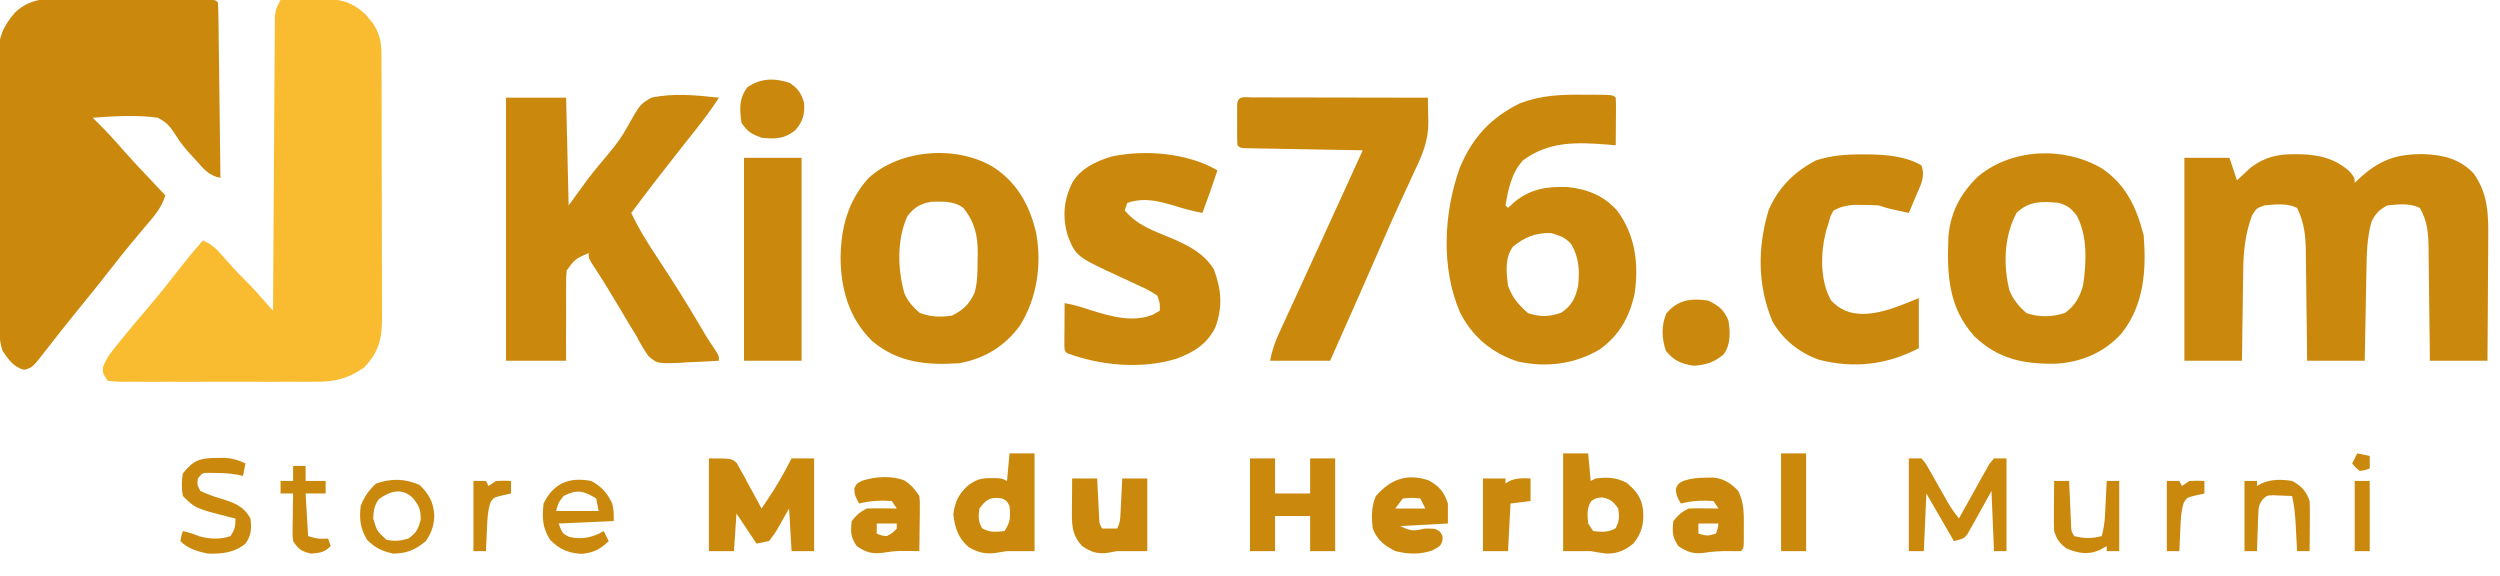
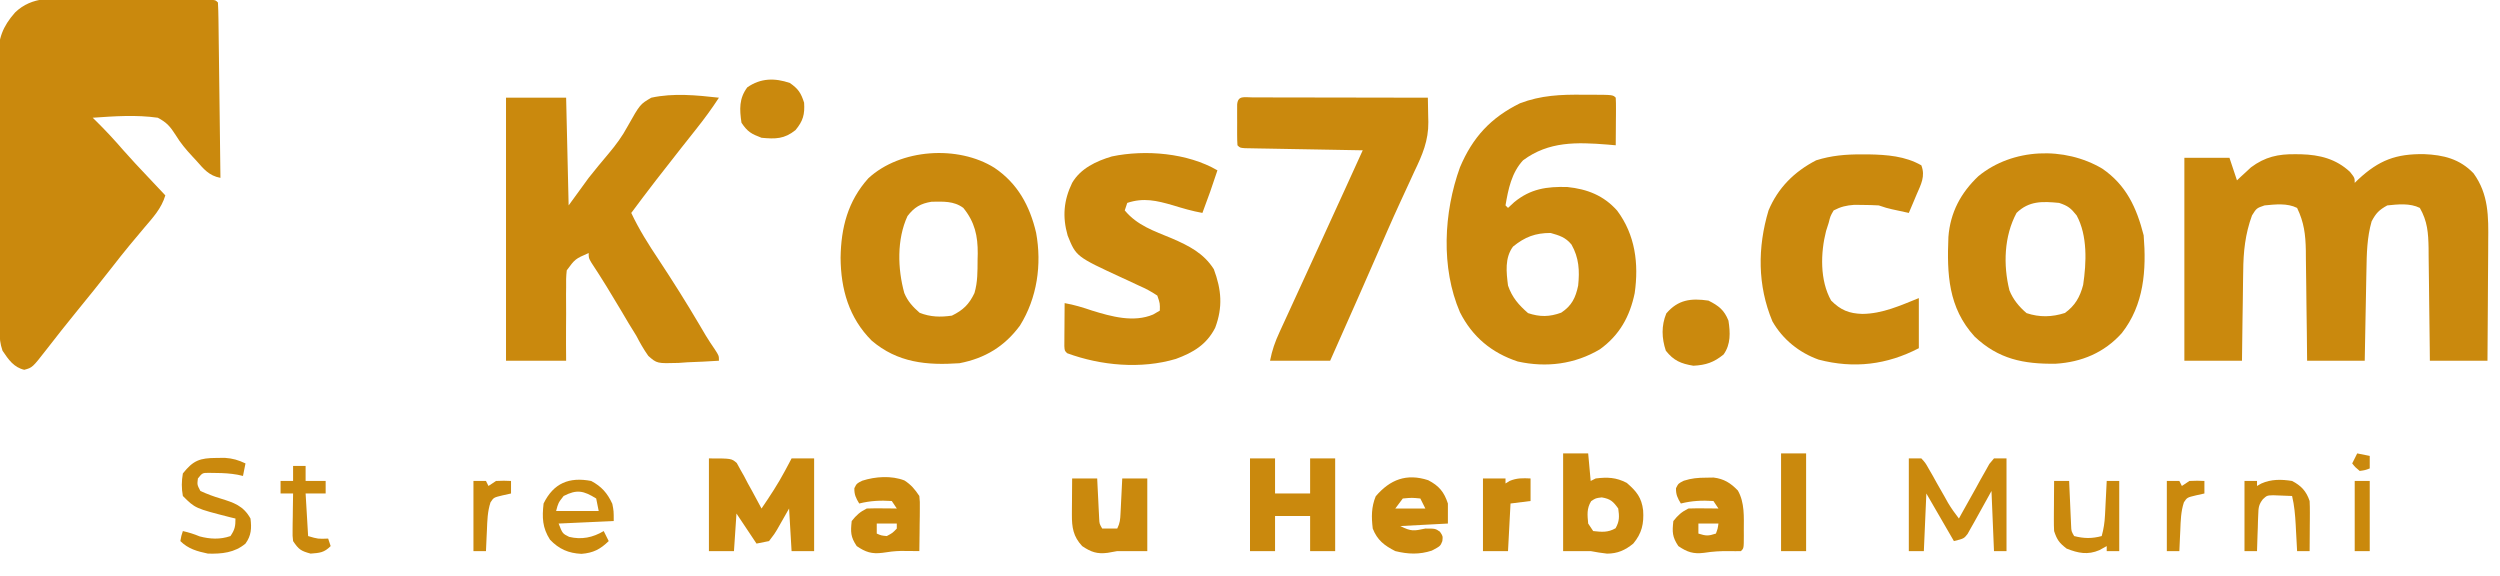
<svg xmlns="http://www.w3.org/2000/svg" version="1.1" width="998" height="230">
-   <path d="M0 0 C4.021 -0.117 8.041 -0.187 12.062 -0.25 C13.196 -0.284 14.33 -0.317 15.498 -0.352 C23.464 -0.444 27.921 0.302 33.926 5.746 C34.383 6.304 34.841 6.862 35.312 7.438 C35.783 7.993 36.254 8.549 36.738 9.121 C39.326 12.974 40.25 16.496 40.267 21.103 C40.276 22.108 40.284 23.113 40.293 24.149 C40.292 25.24 40.291 26.332 40.291 27.456 C40.297 28.615 40.304 29.773 40.311 30.966 C40.33 34.797 40.334 38.627 40.336 42.457 C40.341 44.448 40.346 46.438 40.351 48.429 C40.367 54.688 40.372 60.948 40.371 67.207 C40.369 73.651 40.39 80.094 40.422 86.537 C40.448 92.08 40.459 97.623 40.458 103.167 C40.457 106.472 40.465 109.778 40.484 113.083 C40.504 116.774 40.498 120.465 40.486 124.156 C40.497 125.241 40.508 126.326 40.52 127.445 C40.453 135.532 38.974 141.026 33.188 146.812 C26.614 151.324 21.601 152.445 13.792 152.388 C12.449 152.396 12.449 152.396 11.079 152.404 C8.14 152.417 5.201 152.409 2.262 152.398 C0.214 152.4 -1.834 152.403 -3.882 152.407 C-8.163 152.412 -12.444 152.405 -16.725 152.391 C-22.221 152.374 -27.716 152.384 -33.212 152.402 C-37.436 152.413 -41.659 152.409 -45.882 152.401 C-47.91 152.399 -49.937 152.402 -51.964 152.409 C-54.789 152.416 -57.614 152.405 -60.439 152.388 C-61.702 152.397 -61.702 152.397 -62.99 152.407 C-65.314 152.381 -65.314 152.381 -69 152 C-71 149 -71 149 -70.93 146.719 C-69.685 143.079 -67.537 140.43 -65.125 137.5 C-64.387 136.583 -64.387 136.583 -63.635 135.646 C-59.88 131.002 -56.022 126.446 -52.138 121.91 C-48.225 117.321 -44.501 112.598 -40.798 107.839 C-37.64 103.789 -34.395 99.853 -31 96 C-27.297 97.513 -25.28 99.681 -22.688 102.688 C-19.993 105.761 -17.298 108.768 -14.375 111.625 C-11.202 114.738 -8.282 118.031 -5.383 121.398 C-4.614 122.289 -3.832 123.168 -3 124 C-2.995 123.078 -2.995 123.078 -2.99 122.137 C-2.909 107.181 -2.817 92.225 -2.712 77.269 C-2.662 70.037 -2.616 62.804 -2.578 55.571 C-2.545 49.268 -2.505 42.964 -2.457 36.66 C-2.432 33.322 -2.411 29.984 -2.397 26.646 C-2.38 22.921 -2.351 19.195 -2.319 15.47 C-2.317 14.362 -2.315 13.254 -2.312 12.113 C-2.301 11.098 -2.29 10.083 -2.278 9.037 C-2.27 7.715 -2.27 7.715 -2.262 6.366 C-1.982 3.834 -1.275 2.187 0 0 Z " fill="#F9BB30" transform="translate(112,0)" />
  <path d="M0 0 C1.6 0.007 3.201 0.012 4.801 0.014 C8.139 0.025 11.476 0.051 14.814 0.091 C19.101 0.142 23.387 0.167 27.673 0.182 C31.761 0.197 35.849 0.222 39.938 0.25 C40.72 0.255 41.502 0.26 42.309 0.265 C44.508 0.281 46.708 0.304 48.908 0.331 C50.161 0.343 51.413 0.356 52.704 0.37 C55.504 0.523 55.504 0.523 56.504 1.523 C56.628 3.701 56.682 5.882 56.709 8.063 C56.719 8.746 56.729 9.429 56.739 10.132 C56.771 12.399 56.796 14.666 56.82 16.934 C56.841 18.502 56.862 20.07 56.883 21.638 C56.939 25.772 56.988 29.907 57.036 34.041 C57.086 38.257 57.142 42.473 57.197 46.689 C57.305 54.967 57.406 63.245 57.504 71.523 C52.916 70.676 50.797 67.96 47.816 64.586 C47.275 64.006 46.734 63.425 46.176 62.827 C43.674 60.119 41.553 57.605 39.633 54.438 C37.432 51.016 36.134 49.465 32.504 47.523 C23.911 46.3 15.13 46.913 6.504 47.523 C7.14 48.142 7.14 48.142 7.789 48.773 C11.603 52.529 15.195 56.402 18.692 60.453 C21.85 64.062 25.151 67.536 28.441 71.023 C29.125 71.75 29.809 72.478 30.514 73.227 C32.176 74.993 33.839 76.759 35.504 78.523 C33.937 83.776 30.549 87.369 27.066 91.461 C25.786 92.989 24.508 94.517 23.23 96.047 C22.597 96.805 21.963 97.562 21.31 98.343 C18.795 101.379 16.361 104.473 13.941 107.586 C9.491 113.299 4.943 118.926 0.362 124.534 C-3.823 129.668 -7.93 134.857 -11.982 140.096 C-17.564 147.271 -17.564 147.271 -20.809 148.148 C-25.035 147.166 -27.126 144.026 -29.496 140.523 C-30.479 137.575 -30.633 135.629 -30.657 132.554 C-30.667 131.528 -30.677 130.502 -30.687 129.444 C-30.693 128.319 -30.699 127.194 -30.705 126.035 C-30.715 124.849 -30.724 123.663 -30.734 122.442 C-30.764 118.508 -30.786 114.574 -30.805 110.641 C-30.808 109.97 -30.811 109.3 -30.815 108.61 C-30.845 102.284 -30.872 95.958 -30.889 89.632 C-30.911 81.554 -30.953 73.477 -31.023 65.4 C-31.07 59.713 -31.094 54.026 -31.101 48.339 C-31.106 44.947 -31.121 41.555 -31.161 38.162 C-31.2 34.371 -31.201 30.581 -31.193 26.789 C-31.213 25.676 -31.233 24.562 -31.254 23.416 C-31.184 15.906 -29.483 11.186 -24.496 5.523 C-17.624 -1.145 -8.955 -0.137 0 0 Z " fill="#CA890D" transform="translate(30.496,-0.523)" />
  <path d="M0 0 C0.745 0.007 1.49 0.014 2.257 0.021 C9.739 0.238 16.212 1.849 21.812 7.062 C23.688 9.438 23.688 9.438 23.688 11.438 C24.397 10.749 24.397 10.749 25.121 10.047 C33.408 2.357 40.164 -0.179 51.372 -0.033 C59.131 0.29 65.603 1.862 71.125 7.625 C77.188 16.021 77.099 24.83 76.98 34.879 C76.975 36.256 76.971 37.633 76.968 39.01 C76.956 42.606 76.927 46.201 76.893 49.796 C76.863 53.477 76.849 57.157 76.834 60.838 C76.802 68.038 76.749 75.238 76.688 82.438 C69.097 82.438 61.508 82.438 53.688 82.438 C53.673 80.838 53.658 79.239 53.643 77.592 C53.585 71.644 53.508 65.698 53.425 59.751 C53.392 57.18 53.364 54.608 53.341 52.037 C53.307 48.335 53.255 44.635 53.199 40.934 C53.193 39.789 53.186 38.643 53.18 37.464 C53.069 31.399 52.731 26.751 49.688 21.438 C45.745 19.466 40.985 19.99 36.688 20.438 C33.403 22.247 32.164 23.532 30.438 26.812 C28.591 33.276 28.483 39.632 28.371 46.305 C28.34 47.857 28.34 47.857 28.308 49.44 C28.243 52.731 28.184 56.022 28.125 59.312 C28.082 61.549 28.038 63.786 27.994 66.023 C27.887 71.495 27.787 76.966 27.688 82.438 C20.098 82.438 12.508 82.438 4.688 82.438 C4.65 78.704 4.613 74.971 4.574 71.125 C4.528 67.494 4.477 63.864 4.425 60.233 C4.392 57.717 4.364 55.201 4.341 52.685 C4.307 49.061 4.255 45.437 4.199 41.812 C4.193 40.694 4.186 39.576 4.18 38.425 C4.062 32.096 3.462 27.167 0.688 21.438 C-3.27 19.459 -7.998 20.025 -12.312 20.438 C-15.498 21.536 -15.498 21.536 -17.312 24.438 C-20.027 31.828 -20.773 38.979 -20.824 46.793 C-20.842 47.821 -20.86 48.848 -20.879 49.907 C-20.932 53.146 -20.966 56.385 -21 59.625 C-21.033 61.839 -21.068 64.053 -21.104 66.268 C-21.19 71.658 -21.251 77.047 -21.312 82.438 C-28.902 82.438 -36.492 82.438 -44.312 82.438 C-44.312 55.708 -44.312 28.977 -44.312 1.438 C-38.373 1.438 -32.432 1.438 -26.312 1.438 C-25.323 4.407 -24.332 7.378 -23.312 10.438 C-22.816 9.967 -22.32 9.496 -21.809 9.012 C-21.129 8.389 -20.45 7.766 -19.75 7.125 C-19.089 6.51 -18.427 5.895 -17.746 5.262 C-12.114 1.04 -6.831 -0.097 0 0 Z " fill="#CA890D" transform="translate(916.312,61.562)" />
  <path d="M0 0 C7.92 0 15.84 0 24 0 C24.33 14.19 24.66 28.38 25 43 C27.64 39.37 30.28 35.74 33 32 C35.611 28.73 38.242 25.495 40.957 22.311 C43.887 18.818 46.401 15.444 48.555 11.418 C53.513 2.621 53.513 2.621 58 0 C66.843 -1.923 76.077 -0.99 85 0 C82.182 4.341 79.162 8.45 75.938 12.5 C74.96 13.737 73.982 14.974 73.004 16.211 C72.003 17.474 71.001 18.737 70 20 C63.212 28.579 56.518 37.213 50 46 C53.124 52.655 56.924 58.64 61 64.75 C66.596 73.223 71.982 81.783 77.143 90.528 C77.594 91.294 78.046 92.059 78.512 92.848 C78.932 93.561 79.353 94.274 79.787 95.008 C80.915 96.86 82.102 98.648 83.332 100.434 C85 103 85 103 85 105 C80.814 105.292 76.631 105.468 72.438 105.625 C71.256 105.709 70.075 105.793 68.857 105.879 C60.276 106.119 60.276 106.119 56.809 103.079 C54.958 100.473 53.468 97.838 52 95 C50.987 93.34 49.967 91.685 48.938 90.035 C47.955 88.38 46.976 86.722 46 85.062 C42.161 78.584 38.269 72.177 34.109 65.898 C33 64 33 64 33 62 C27.597 64.373 27.597 64.373 24.246 68.922 C23.978 71.245 23.944 73.463 24 75.801 C23.984 77.055 23.984 77.055 23.967 78.335 C23.941 80.996 23.97 83.652 24 86.312 C23.992 88.12 23.98 89.928 23.965 91.736 C23.928 96.16 23.966 100.574 24 105 C16.08 105 8.16 105 0 105 C0 70.35 0 35.7 0 0 Z " fill="#CA890D" transform="translate(202,39)" />
  <path d="M0 0 C1.143 0.001 2.287 0.001 3.465 0.002 C11.859 0.047 11.859 0.047 13 1.188 C13.087 2.603 13.107 4.023 13.098 5.441 C13.093 6.722 13.093 6.722 13.088 8.029 C13.075 9.376 13.075 9.376 13.062 10.75 C13.058 11.652 13.053 12.553 13.049 13.482 C13.037 15.718 13.021 17.952 13 20.188 C11.9 20.092 10.801 19.997 9.668 19.898 C-2.498 18.942 -13.726 18.531 -24 26.188 C-28.56 31.107 -29.919 37.692 -31 44.188 C-30.505 44.682 -30.505 44.682 -30 45.188 C-29.175 44.424 -28.35 43.661 -27.5 42.875 C-20.966 37.539 -14.565 36.614 -6.316 36.844 C1.655 37.67 8.191 40.225 13.57 46.273 C20.801 55.954 22.245 67.448 20.57 79.203 C18.632 88.536 14.508 95.991 6.688 101.625 C-3.365 107.589 -14.675 109.029 -26.125 106.496 C-36.554 103.034 -44.219 96.663 -49.188 86.84 C-56.848 69.068 -55.683 46.958 -49.188 29 C-44.121 17 -36.89 9.16 -25.223 3.414 C-16.829 0.219 -8.929 -0.098 0 0 Z M-28 60.625 C-31.357 65.15 -30.666 70.864 -30 76.188 C-28.356 80.946 -25.775 83.884 -22 87.188 C-17.268 88.765 -13.444 88.715 -8.75 87 C-4.537 84.223 -3.005 81.007 -2 76.188 C-1.381 70.217 -1.657 65.107 -4.66 59.816 C-7.046 56.916 -9.41 56.213 -13 55.188 C-19.107 55.188 -23.256 56.771 -28 60.625 Z " fill="#CA890D" transform="translate(632,37.812)" />
  <path d="M0 0 C9.255 6.233 14.106 15.192 16.618 25.92 C18.95 38.626 17.022 51.925 10.188 62.938 C4.066 71.272 -3.786 76.049 -14 78 C-27.034 78.895 -38.687 77.816 -49.035 68.965 C-58.098 59.902 -61.354 48.454 -61.438 35.875 C-61.258 23.895 -58.563 13.318 -50.371 4.184 C-37.583 -7.655 -14.543 -9.137 0 0 Z M-34.73 19.25 C-39.03 28.564 -38.681 40.306 -36 50 C-34.585 53.366 -32.619 55.454 -29.875 57.875 C-25.557 59.565 -21.573 59.66 -17 59 C-12.52 56.801 -10.137 54.499 -8 50 C-6.693 45.601 -6.778 41.306 -6.75 36.75 C-6.729 35.929 -6.709 35.108 -6.688 34.262 C-6.643 27.166 -7.848 21.649 -12.438 16 C-16.261 13.156 -20.505 13.484 -25.098 13.531 C-29.488 14.24 -32.018 15.723 -34.73 19.25 Z " fill="#CA890D" transform="translate(397,67)" />
  <path d="M0 0 C9.591 6.574 13.712 15.607 16.523 26.617 C17.654 40.467 16.671 54.402 7.773 65.68 C0.801 73.462 -8.284 77.267 -18.645 77.883 C-31.405 78.041 -41.439 76.069 -50.98 67.016 C-61.487 55.483 -62.036 42.128 -61.422 27.259 C-60.684 17.515 -56.469 9.634 -49.449 3 C-35.78 -8.237 -15.025 -8.909 0 0 Z M-34.227 17.68 C-39.206 26.951 -39.594 38.458 -37.059 48.602 C-35.597 52.253 -33.203 55.135 -30.227 57.68 C-25.04 59.409 -20.108 59.283 -14.914 57.617 C-10.889 54.715 -8.917 51.304 -7.637 46.438 C-6.311 37.524 -5.84 26.784 -10.227 18.68 C-12.564 15.758 -13.674 14.864 -17.227 13.68 C-23.837 13.047 -29.215 12.793 -34.227 17.68 Z " fill="#CA890D" transform="translate(839.227,67.32)" />
  <path d="M0 0 C0.698 0.004 1.395 0.007 2.114 0.011 C3.212 0.011 3.212 0.011 4.331 0.01 C6.761 0.011 9.19 0.019 11.62 0.027 C13.3 0.029 14.98 0.03 16.66 0.031 C21.091 0.035 25.521 0.045 29.952 0.056 C34.469 0.066 38.987 0.071 43.505 0.076 C52.375 0.086 61.246 0.103 70.116 0.124 C70.176 2.652 70.22 5.179 70.254 7.707 C70.273 8.414 70.291 9.121 70.31 9.849 C70.385 17.235 67.933 22.961 64.741 29.562 C64.162 30.817 63.586 32.074 63.014 33.332 C61.758 36.086 60.487 38.832 59.209 41.575 C55.666 49.225 52.339 56.972 48.971 64.699 C47.114 68.954 45.247 73.204 43.378 77.453 C43.026 78.251 42.675 79.05 42.313 79.873 C38.603 88.3 34.861 96.713 31.116 105.124 C23.196 105.124 15.276 105.124 7.116 105.124 C7.994 100.737 9.086 97.662 10.932 93.648 C11.221 93.017 11.509 92.386 11.806 91.737 C12.758 89.655 13.718 87.577 14.678 85.499 C15.348 84.04 16.017 82.58 16.686 81.12 C18.096 78.043 19.509 74.967 20.924 71.892 C23.122 67.114 25.31 62.331 27.495 57.546 C27.852 56.765 28.209 55.983 28.577 55.178 C29.285 53.626 29.994 52.073 30.703 50.521 C31.717 48.302 32.732 46.083 33.747 43.864 C34.069 43.161 34.391 42.457 34.723 41.732 C35.587 39.842 36.453 37.952 37.318 36.062 C39.592 31.087 41.854 26.105 44.116 21.124 C43.198 21.109 43.198 21.109 42.262 21.093 C35.92 20.985 29.578 20.871 23.236 20.752 C20.866 20.709 18.496 20.667 16.126 20.627 C12.728 20.57 9.33 20.506 5.932 20.441 C4.332 20.416 4.332 20.416 2.7 20.39 C1.719 20.37 0.738 20.35 -0.272 20.33 C-1.575 20.306 -1.575 20.306 -2.904 20.283 C-4.884 20.124 -4.884 20.124 -5.884 19.124 C-5.982 17.794 -6.015 16.458 -6.017 15.124 C-6.018 14.32 -6.019 13.516 -6.021 12.687 C-6.017 11.841 -6.013 10.996 -6.009 10.124 C-6.013 9.279 -6.017 8.433 -6.021 7.562 C-6.019 6.758 -6.018 5.953 -6.017 5.124 C-6.016 4.382 -6.015 3.639 -6.013 2.874 C-5.737 -0.868 -3.143 0.007 0 0 Z " fill="#CA890D" transform="translate(499.884,38.876)" />
  <path d="M0 0 C-1.868 5.722 -3.853 11.377 -6 17 C-10.047 16.276 -13.885 15.146 -17.812 13.938 C-24.253 12.074 -29.492 10.831 -36 13 C-36.33 13.99 -36.66 14.98 -37 16 C-31.984 22.039 -25.287 24.2 -18.191 27.162 C-11.415 30.089 -5.489 33.076 -1.441 39.457 C1.606 47.624 2.211 54.594 -0.906 62.863 C-4.344 69.579 -9.67 72.738 -16.57 75.273 C-30.457 79.426 -46.529 77.962 -60 73 C-61 72 -61 72 -61.114 70.142 C-61.108 69.352 -61.103 68.561 -61.098 67.746 C-61.094 66.892 -61.091 66.038 -61.088 65.158 C-61.08 64.26 -61.071 63.363 -61.062 62.438 C-61.058 61.536 -61.053 60.634 -61.049 59.705 C-61.037 57.47 -61.021 55.235 -61 53 C-57.185 53.673 -53.664 54.754 -50 56 C-42.316 58.378 -33.43 60.834 -25.688 57.562 C-24.801 57.047 -23.914 56.531 -23 56 C-22.927 53.123 -22.927 53.123 -24 50 C-26.472 48.355 -28.564 47.224 -31.25 46.062 C-32.712 45.379 -34.172 44.694 -35.633 44.008 C-36.367 43.672 -37.1 43.336 -37.856 42.989 C-56.418 34.423 -56.418 34.423 -59.793 26.027 C-61.944 18.535 -61.376 11.973 -58 5 C-54.656 -0.752 -48.394 -3.694 -42.146 -5.551 C-28.749 -8.355 -11.879 -6.93 0 0 Z " fill="#CA890D" transform="translate(486,68)" />
  <path d="M0 0 C1.376 0.002 1.376 0.002 2.78 0.005 C10.017 0.135 17.399 0.691 23.812 4.375 C25.505 8.763 23.638 12.043 21.875 16.125 C21.584 16.822 21.294 17.52 20.994 18.238 C20.277 19.955 19.546 21.665 18.812 23.375 C17.375 23.065 15.937 22.752 14.5 22.438 C13.699 22.263 12.899 22.089 12.074 21.91 C9.812 21.375 9.812 21.375 6.812 20.375 C4.69 20.255 2.563 20.2 0.438 20.188 C-1.245 20.166 -1.245 20.166 -2.961 20.145 C-6.172 20.374 -8.344 20.894 -11.188 22.375 C-12.493 24.593 -12.493 24.593 -13.188 27.375 C-13.528 28.436 -13.868 29.497 -14.219 30.59 C-16.441 39.272 -16.753 50.345 -12.188 58.375 C-8.388 62.175 -5.061 63.522 0.25 63.688 C8.294 63.629 15.451 60.32 22.812 57.375 C22.812 63.975 22.812 70.575 22.812 77.375 C10.085 83.993 -3.108 85.625 -17.188 81.938 C-24.95 79.16 -31.501 73.897 -35.625 66.688 C-41.636 52.358 -41.592 37.079 -37.188 22.375 C-33.393 13.324 -26.885 6.875 -18.188 2.375 C-12.072 0.448 -6.391 -0.012 0 0 Z " fill="#CA890D" transform="translate(743.188,61.625)" />
-   <path d="M0 0 C7.59 0 15.18 0 23 0 C23 26.73 23 53.46 23 81 C15.41 81 7.82 81 0 81 C0 54.27 0 27.54 0 0 Z " fill="#CA890D" transform="translate(297,63)" />
  <path d="M0 0 C9 0 9 0 11.123 1.836 C11.579 2.674 12.034 3.512 12.504 4.375 C13.016 5.277 13.529 6.18 14.057 7.109 C14.554 8.063 15.051 9.017 15.562 10 C16.094 10.954 16.626 11.908 17.174 12.891 C18.481 15.245 19.753 17.613 21 20 C24.343 15.084 27.581 10.194 30.375 4.938 C30.878 3.998 31.38 3.058 31.898 2.09 C32.262 1.4 32.625 0.711 33 0 C35.97 0 38.94 0 42 0 C42 12.21 42 24.42 42 37 C39.03 37 36.06 37 33 37 C32.67 31.39 32.34 25.78 32 20 C29.574 24.223 29.574 24.223 27.185 28.467 C26.238 30.059 26.238 30.059 24 33 C21.525 33.495 21.525 33.495 19 34 C16.36 30.04 13.72 26.08 11 22 C10.67 26.95 10.34 31.9 10 37 C6.7 37 3.4 37 0 37 C0 24.79 0 12.58 0 0 Z " fill="#CA890D" transform="translate(283,183)" />
  <path d="M0 0 C3.3 0 6.6 0 10 0 C10 4.62 10 9.24 10 14 C14.62 14 19.24 14 24 14 C24 9.38 24 4.76 24 0 C27.3 0 30.6 0 34 0 C34 12.21 34 24.42 34 37 C30.7 37 27.4 37 24 37 C24 32.38 24 27.76 24 23 C19.38 23 14.76 23 10 23 C10 27.62 10 32.24 10 37 C6.7 37 3.4 37 0 37 C0 24.79 0 12.58 0 0 Z " fill="#CA890D" transform="translate(499,183)" />
-   <path d="M0 0 C3.3 0 6.6 0 10 0 C10 12.87 10 25.74 10 39 C6.37 39 2.74 39 -1 39 C-2.547 39.248 -4.094 39.495 -5.688 39.75 C-9.837 40.248 -12.657 39.521 -16.27 37.43 C-20.459 33.969 -21.804 29.624 -22.438 24.375 C-21.772 19.243 -20.288 16.162 -16.438 12.688 C-13.139 10.404 -11.463 9.862 -7.5 9.875 C-6.309 9.871 -6.309 9.871 -5.094 9.867 C-3 10 -3 10 -1 11 C-0.67 7.37 -0.34 3.74 0 0 Z M-12 22 C-12.453 25.172 -12.53 27.065 -10.938 29.875 C-7.902 31.638 -5.422 31.373 -2 31 C0.463 27.305 0.39 25.367 0 21 C-1.044 18.955 -1.044 18.955 -3 18 C-7.433 17.204 -9.424 18.374 -12 22 Z " fill="#CA890D" transform="translate(403,181)" />
  <path d="M0 0 C3.3 0 6.6 0 10 0 C10.33 3.63 10.66 7.26 11 11 C11.66 10.67 12.32 10.34 13 10 C17.707 9.426 21.121 9.544 25.375 11.75 C29.247 15.069 31.34 17.614 31.938 22.75 C32.296 28.031 31.433 31.897 28 36 C24.77 38.641 21.751 39.992 17.551 40.012 C15.336 39.773 13.186 39.417 11 39 C10.34 39 9.68 39 9 39 C6.03 39 3.06 39 0 39 C0 26.13 0 13.26 0 0 Z M11.188 19.062 C9.348 22.063 9.693 24.565 10 28 C10.99 29.485 10.99 29.485 12 31 C15.422 31.373 17.902 31.638 20.938 29.875 C22.53 27.065 22.453 25.172 22 22 C19.988 19.168 18.879 18.15 15.438 17.562 C13.011 17.853 13.011 17.853 11.188 19.062 Z " fill="#CA890D" transform="translate(624,181)" />
  <path d="M0 0 C1.65 0 3.3 0 5 0 C6.622 1.772 6.622 1.772 8.008 4.234 C8.52 5.119 9.031 6.003 9.559 6.914 C10.076 7.85 10.592 8.786 11.125 9.75 C12.168 11.579 13.212 13.407 14.258 15.234 C14.713 16.051 15.168 16.868 15.637 17.71 C16.961 19.934 18.409 21.961 20 24 C20.398 23.273 20.796 22.546 21.206 21.797 C23.014 18.52 24.85 15.26 26.688 12 C27.313 10.855 27.939 9.711 28.584 8.531 C29.2 7.448 29.815 6.366 30.449 5.25 C31.01 4.245 31.57 3.239 32.147 2.203 C32.759 1.476 33.37 0.749 34 0 C35.65 0 37.3 0 39 0 C39 12.21 39 24.42 39 37 C37.35 37 35.7 37 34 37 C33.67 29.08 33.34 21.16 33 13 C29.546 19.2 29.546 19.2 26.12 25.416 C25.683 26.185 25.247 26.954 24.797 27.746 C24.137 28.932 24.137 28.932 23.464 30.142 C22 32 22 32 18 33 C14.37 26.73 10.74 20.46 7 14 C6.67 21.59 6.34 29.18 6 37 C4.02 37 2.04 37 0 37 C0 24.79 0 12.58 0 0 Z " fill="#CA890D" transform="translate(762,183)" />
  <path d="M0 0 C4.354 2.242 6.388 4.721 7.891 9.316 C7.891 11.956 7.891 14.596 7.891 17.316 C1.621 17.646 -4.649 17.976 -11.109 18.316 C-6.658 20.542 -5.742 20.282 -1.109 19.316 C2.891 19.316 2.891 19.316 4.703 20.566 C5.891 22.316 5.891 22.316 5.68 24.312 C4.891 26.316 4.891 26.316 1.453 28.129 C-3.52 29.754 -8.058 29.56 -13.109 28.316 C-17.488 26.087 -20.303 23.932 -22.109 19.316 C-22.654 14.733 -22.697 10.738 -20.922 6.441 C-15.193 -0.275 -8.62 -2.793 0 0 Z M-10.109 7.316 C-11.594 9.296 -11.594 9.296 -13.109 11.316 C-9.149 11.316 -5.189 11.316 -1.109 11.316 C-1.769 9.996 -2.429 8.676 -3.109 7.316 C-6.484 6.983 -6.484 6.983 -10.109 7.316 Z " fill="#CA890D" transform="translate(570.109,191.684)" />
  <path d="M0 0 C3.3 0 6.6 0 10 0 C10.061 1.276 10.121 2.552 10.184 3.867 C10.268 5.536 10.353 7.206 10.438 8.875 C10.477 9.717 10.516 10.559 10.557 11.426 C10.619 12.634 10.619 12.634 10.684 13.867 C10.72 14.611 10.757 15.354 10.795 16.121 C10.9 18.089 10.9 18.089 12 20 C13.98 20 15.96 20 18 20 C19.118 17.764 19.194 16.351 19.316 13.867 C19.358 13.062 19.4 12.256 19.443 11.426 C19.483 10.584 19.522 9.742 19.562 8.875 C19.606 8.026 19.649 7.176 19.693 6.301 C19.8 4.201 19.9 2.1 20 0 C23.3 0 26.6 0 30 0 C30 9.57 30 19.14 30 29 C26 29 22 29 18 29 C16.742 29.227 15.484 29.454 14.188 29.688 C9.982 30.229 7.57 29.407 4 27 C0.437 23.191 -0.132 19.539 -0.098 14.453 C-0.094 13.609 -0.091 12.764 -0.088 11.895 C-0.08 11.022 -0.071 10.149 -0.062 9.25 C-0.058 8.362 -0.053 7.474 -0.049 6.559 C-0.037 4.372 -0.019 2.186 0 0 Z " fill="#CA890D" transform="translate(428,191)" />
  <path d="M0 0 C1.011 -0.017 2.021 -0.034 3.062 -0.051 C7.228 0.464 9.862 2.134 12.75 5.125 C15.522 9.976 15.136 15.68 15.125 21.125 C15.131 22.145 15.131 22.145 15.137 23.186 C15.127 28.186 15.127 28.186 14 29.312 C12.501 29.36 11 29.35 9.5 29.312 C5.984 29.257 2.72 29.451 -0.75 30 C-4.959 30.529 -7.433 29.748 -11 27.312 C-13.48 23.592 -13.463 21.715 -13 17.312 C-11.133 14.948 -9.679 13.652 -7 12.312 C-4.959 12.242 -2.917 12.228 -0.875 12.25 C0.221 12.259 1.316 12.268 2.445 12.277 C3.288 12.289 4.131 12.301 5 12.312 C4.34 11.322 3.68 10.332 3 9.312 C-1.549 9.014 -5.562 9.203 -10 10.312 C-11.322 8.136 -12.013 6.76 -11.938 4.188 C-11 2.312 -11 2.312 -8.816 1.215 C-5.738 0.228 -3.228 0.012 0 0 Z M-3 18.312 C-3 19.633 -3 20.953 -3 22.312 C0.01 23.247 0.867 23.357 4 22.312 C4.733 20.297 4.733 20.297 5 18.312 C2.36 18.312 -0.28 18.312 -3 18.312 Z " fill="#CA890D" transform="translate(681,190.688)" />
  <path d="M0 0 C2.691 1.734 4.179 3.539 5.957 6.207 C6.184 8.567 6.184 8.567 6.152 11.312 C6.146 12.295 6.139 13.278 6.133 14.291 C6.116 15.315 6.099 16.339 6.082 17.395 C6.073 18.43 6.064 19.466 6.055 20.533 C6.031 23.091 5.998 25.649 5.957 28.207 C5.29 28.199 4.623 28.191 3.937 28.183 C3.051 28.177 2.166 28.17 1.254 28.164 C0.381 28.156 -0.492 28.148 -1.392 28.14 C-3.921 28.204 -6.299 28.485 -8.793 28.895 C-13.002 29.423 -15.476 28.643 -19.043 26.207 C-21.523 22.486 -21.506 20.609 -21.043 16.207 C-19.176 13.842 -17.722 12.547 -15.043 11.207 C-13.002 11.136 -10.96 11.123 -8.918 11.145 C-7.822 11.154 -6.727 11.163 -5.598 11.172 C-4.755 11.183 -3.912 11.195 -3.043 11.207 C-3.703 10.217 -4.363 9.227 -5.043 8.207 C-9.592 7.909 -13.604 8.097 -18.043 9.207 C-19.365 7.03 -20.056 5.655 -19.98 3.082 C-19.043 1.207 -19.043 1.207 -16.855 0.113 C-11.62 -1.574 -5.203 -2.02 0 0 Z M-11.043 17.207 C-11.043 18.527 -11.043 19.847 -11.043 21.207 C-9.251 21.99 -9.251 21.99 -7.043 22.207 C-4.755 20.992 -4.755 20.992 -3.043 19.207 C-3.043 18.547 -3.043 17.887 -3.043 17.207 C-5.683 17.207 -8.323 17.207 -11.043 17.207 Z " fill="#CA890D" transform="translate(361.043,191.793)" />
  <path d="M0 0 C4.133 2.067 6.288 3.747 8 8 C8.744 12.745 8.946 17.463 6.062 21.5 C2.169 24.678 -1.008 25.743 -6 26 C-10.947 25.189 -13.877 23.964 -17 20 C-18.663 15.012 -18.833 10.016 -16.812 5.125 C-12.104 -0.396 -6.95 -1.012 0 0 Z " fill="#CA890D" transform="translate(682,120)" />
  <path d="M0 0 C3.376 2.355 4.43 3.955 5.688 7.875 C5.991 12.559 5.275 15.167 2.25 18.812 C-2.195 22.39 -5.747 22.408 -11.312 21.875 C-15.379 20.322 -16.888 19.512 -19.312 15.875 C-20.108 10.466 -20.309 6.221 -17 1.75 C-11.628 -1.998 -6.032 -2.049 0 0 Z " fill="#CA890D" transform="translate(315.312,33.125)" />
  <path d="M0 0 C1.131 -0.014 2.261 -0.028 3.426 -0.043 C6.62 0.183 8.815 0.824 11.688 2.188 C11.357 3.837 11.027 5.487 10.688 7.188 C9.98 7.026 9.272 6.865 8.543 6.699 C5.642 6.179 2.945 6.02 0 6 C-0.953 5.986 -1.905 5.972 -2.887 5.957 C-5.495 5.945 -5.495 5.945 -7.312 8.188 C-7.625 10.718 -7.625 10.718 -6.312 13.188 C-3.595 14.427 -1.15 15.345 1.688 16.188 C7.021 17.84 10.812 19.036 13.688 24.188 C14.163 28.072 14.012 30.978 11.688 34.188 C7.344 37.852 2.201 38.342 -3.312 38.188 C-7.573 37.29 -11.199 36.301 -14.312 33.188 C-13.938 31.062 -13.938 31.062 -13.312 29.188 C-10.954 29.732 -8.868 30.374 -6.625 31.312 C-2.474 32.409 1.579 32.617 5.688 31.188 C7.431 28.616 7.688 27.339 7.688 24.188 C6.986 24.017 6.285 23.847 5.562 23.672 C-8.393 20.107 -8.393 20.107 -13.312 15.188 C-13.883 12.131 -13.846 9.247 -13.312 6.188 C-9.154 0.935 -6.497 0.037 0 0 Z " fill="#CA890D" transform="translate(86.312,182.812)" />
  <path d="M0 0 C4.159 2.216 6.48 4.869 8.438 9.125 C9 12 9 12 9 16 C-1.89 16.495 -1.89 16.495 -13 17 C-11.449 20.997 -11.449 20.997 -8.812 22.312 C-3.867 23.521 0.656 22.606 5 20 C5.66 21.32 6.32 22.64 7 24 C3.633 27.261 0.853 28.731 -3.879 29.098 C-9.075 28.858 -12.871 27.187 -16.438 23.438 C-19.508 18.648 -19.622 14.622 -19 9 C-14.991 0.834 -8.761 -1.678 0 0 Z M-11 6 C-13.143 8.737 -13.143 8.737 -14 12 C-8.39 12 -2.78 12 3 12 C2.67 10.35 2.34 8.7 2 7 C-3.072 3.87 -5.687 3.279 -11 6 Z " fill="#CA890D" transform="translate(236,192)" />
-   <path d="M0 0 C3.873 3.679 5.631 7.051 5.875 12.375 C5.694 16.322 4.755 19.067 2.5 22.375 C-1.663 25.876 -5.054 27.281 -10.5 27.375 C-14.887 26.445 -17.79 25.104 -20.938 21.875 C-23.646 17.542 -24.162 13.387 -23.5 8.375 C-22.19 4.78 -20.238 2.068 -17.438 -0.562 C-11.544 -2.694 -5.679 -2.636 0 0 Z M-16.25 5.625 C-18.123 8.247 -18.376 10.159 -18.5 13.375 C-16.987 18.445 -16.987 18.445 -13.188 21.875 C-9.885 22.489 -7.724 22.335 -4.5 21.375 C-1.307 19.131 -0.596 17.728 0.438 13.938 C0.507 9.956 -0.103 8.482 -2.5 5.375 C-6.913 0.962 -11.545 2.265 -16.25 5.625 Z " fill="#CA890D" transform="translate(167.5,193.625)" />
  <path d="M0 0 C3.3 0 6.6 0 10 0 C10 12.87 10 25.74 10 39 C6.7 39 3.4 39 0 39 C0 26.13 0 13.26 0 0 Z " fill="#CA890D" transform="translate(711,181)" />
  <path d="M0 0 C2.97 0 5.94 0 9 0 C9 0.66 9 1.32 9 2 C9.804 1.505 9.804 1.505 10.625 1 C13.539 -0.227 15.869 -0.142 19 0 C19 2.97 19 5.94 19 9 C16.36 9.33 13.72 9.66 11 10 C10.67 16.27 10.34 22.54 10 29 C6.7 29 3.4 29 0 29 C0 19.43 0 9.86 0 0 Z " fill="#CA890D" transform="translate(592,191)" />
  <path d="M0 0 C1.98 0 3.96 0 6 0 C6.025 0.595 6.05 1.191 6.076 1.804 C6.192 4.495 6.315 7.185 6.438 9.875 C6.477 10.812 6.516 11.749 6.557 12.715 C6.599 13.611 6.64 14.507 6.684 15.43 C6.72 16.257 6.757 17.085 6.795 17.937 C6.882 20.062 6.882 20.062 8 22 C11.989 22.997 15.032 23.05 19 22 C19.78 19.193 20.171 16.58 20.316 13.672 C20.358 12.873 20.4 12.073 20.443 11.25 C20.483 10.425 20.522 9.6 20.562 8.75 C20.606 7.91 20.649 7.069 20.693 6.203 C20.799 4.136 20.9 2.068 21 0 C22.65 0 24.3 0 26 0 C26 9.24 26 18.48 26 28 C24.35 28 22.7 28 21 28 C21 27.34 21 26.68 21 26 C20.031 26.536 19.061 27.073 18.062 27.625 C13.433 29.611 9.588 28.828 5 27 C2.042 24.708 1.184 23.552 0 20 C-0.081 18.446 -0.108 16.888 -0.098 15.332 C-0.094 14.439 -0.091 13.547 -0.088 12.627 C-0.08 11.698 -0.071 10.769 -0.062 9.812 C-0.058 8.872 -0.053 7.932 -0.049 6.963 C-0.037 4.642 -0.021 2.321 0 0 Z " fill="#CA890D" transform="translate(820,192)" />
  <path d="M0 0 C1.65 0 3.3 0 5 0 C5 0.66 5 1.32 5 2 C5.559 1.679 6.119 1.358 6.695 1.027 C10.7 -0.758 14.711 -0.675 19 0 C22.622 1.887 24.689 4.068 26 8 C26.081 9.554 26.108 11.112 26.098 12.668 C26.094 13.561 26.091 14.453 26.088 15.373 C26.08 16.302 26.071 17.231 26.062 18.188 C26.058 19.128 26.053 20.068 26.049 21.037 C26.037 23.358 26.021 25.679 26 28 C24.35 28 22.7 28 21 28 C20.909 26.246 20.909 26.246 20.816 24.457 C20.732 22.909 20.647 21.361 20.562 19.812 C20.523 19.044 20.484 18.275 20.443 17.482 C20.225 13.567 19.913 9.829 19 6 C17.397 5.919 15.792 5.861 14.188 5.812 C12.848 5.76 12.848 5.76 11.48 5.707 C8.993 5.787 8.993 5.787 7.377 7.24 C5.66 9.434 5.581 10.685 5.488 13.449 C5.453 14.297 5.417 15.144 5.381 16.018 C5.358 16.899 5.336 17.78 5.312 18.688 C5.278 19.58 5.244 20.473 5.209 21.393 C5.127 23.595 5.057 25.797 5 28 C3.35 28 1.7 28 0 28 C0 18.76 0 9.52 0 0 Z " fill="#CA890D" transform="translate(896,192)" />
  <path d="M0 0 C1.65 0 3.3 0 5 0 C5 1.98 5 3.96 5 6 C7.64 6 10.28 6 13 6 C13 7.65 13 9.3 13 11 C10.36 11 7.72 11 5 11 C5.33 16.61 5.66 22.22 6 28 C9.96 29.162 9.96 29.162 14 29 C14.33 29.99 14.66 30.98 15 32 C12.367 34.633 10.674 34.712 7 35 C3.154 33.951 2.263 33.395 0 30 C-0.227 27.915 -0.227 27.915 -0.195 25.551 C-0.186 24.279 -0.186 24.279 -0.176 22.982 C-0.159 22.101 -0.142 21.22 -0.125 20.312 C-0.116 19.42 -0.107 18.527 -0.098 17.607 C-0.074 15.405 -0.041 13.202 0 11 C-1.65 11 -3.3 11 -5 11 C-5 9.35 -5 7.7 -5 6 C-3.35 6 -1.7 6 0 6 C0 4.02 0 2.04 0 0 Z " fill="#CA890D" transform="translate(117,186)" />
  <path d="M0 0 C1.65 0 3.3 0 5 0 C5.33 0.66 5.66 1.32 6 2 C6.99 1.34 7.98 0.68 9 0 C12.188 -0.125 12.188 -0.125 15 0 C15 1.65 15 3.3 15 5 C13.886 5.247 12.773 5.495 11.625 5.75 C8.086 6.6 8.086 6.6 6.812 8.531 C5.596 12.227 5.529 15.881 5.375 19.75 C5.336 20.543 5.298 21.336 5.258 22.152 C5.164 24.101 5.081 26.051 5 28 C3.35 28 1.7 28 0 28 C0 18.76 0 9.52 0 0 Z " fill="#CA890D" transform="translate(865,192)" />
  <path d="M0 0 C1.65 0 3.3 0 5 0 C5.33 0.66 5.66 1.32 6 2 C6.99 1.34 7.98 0.68 9 0 C12.188 -0.125 12.188 -0.125 15 0 C15 1.65 15 3.3 15 5 C13.886 5.247 12.773 5.495 11.625 5.75 C8.086 6.6 8.086 6.6 6.812 8.531 C5.596 12.227 5.529 15.881 5.375 19.75 C5.336 20.543 5.298 21.336 5.258 22.152 C5.164 24.101 5.081 26.051 5 28 C3.35 28 1.7 28 0 28 C0 18.76 0 9.52 0 0 Z " fill="#CA890D" transform="translate(189,192)" />
  <path d="M0 0 C1.98 0 3.96 0 6 0 C6 9.24 6 18.48 6 28 C4.02 28 2.04 28 0 28 C0 18.76 0 9.52 0 0 Z " fill="#CA890C" transform="translate(940,192)" />
  <path d="M0 0 C1.65 0.33 3.3 0.66 5 1 C5 2.65 5 4.3 5 6 C3.188 6.688 3.188 6.688 1 7 C-0.75 5.562 -0.75 5.562 -2 4 C-1.34 2.68 -0.68 1.36 0 0 Z " fill="#CA890D" transform="translate(941,181)" />
</svg>